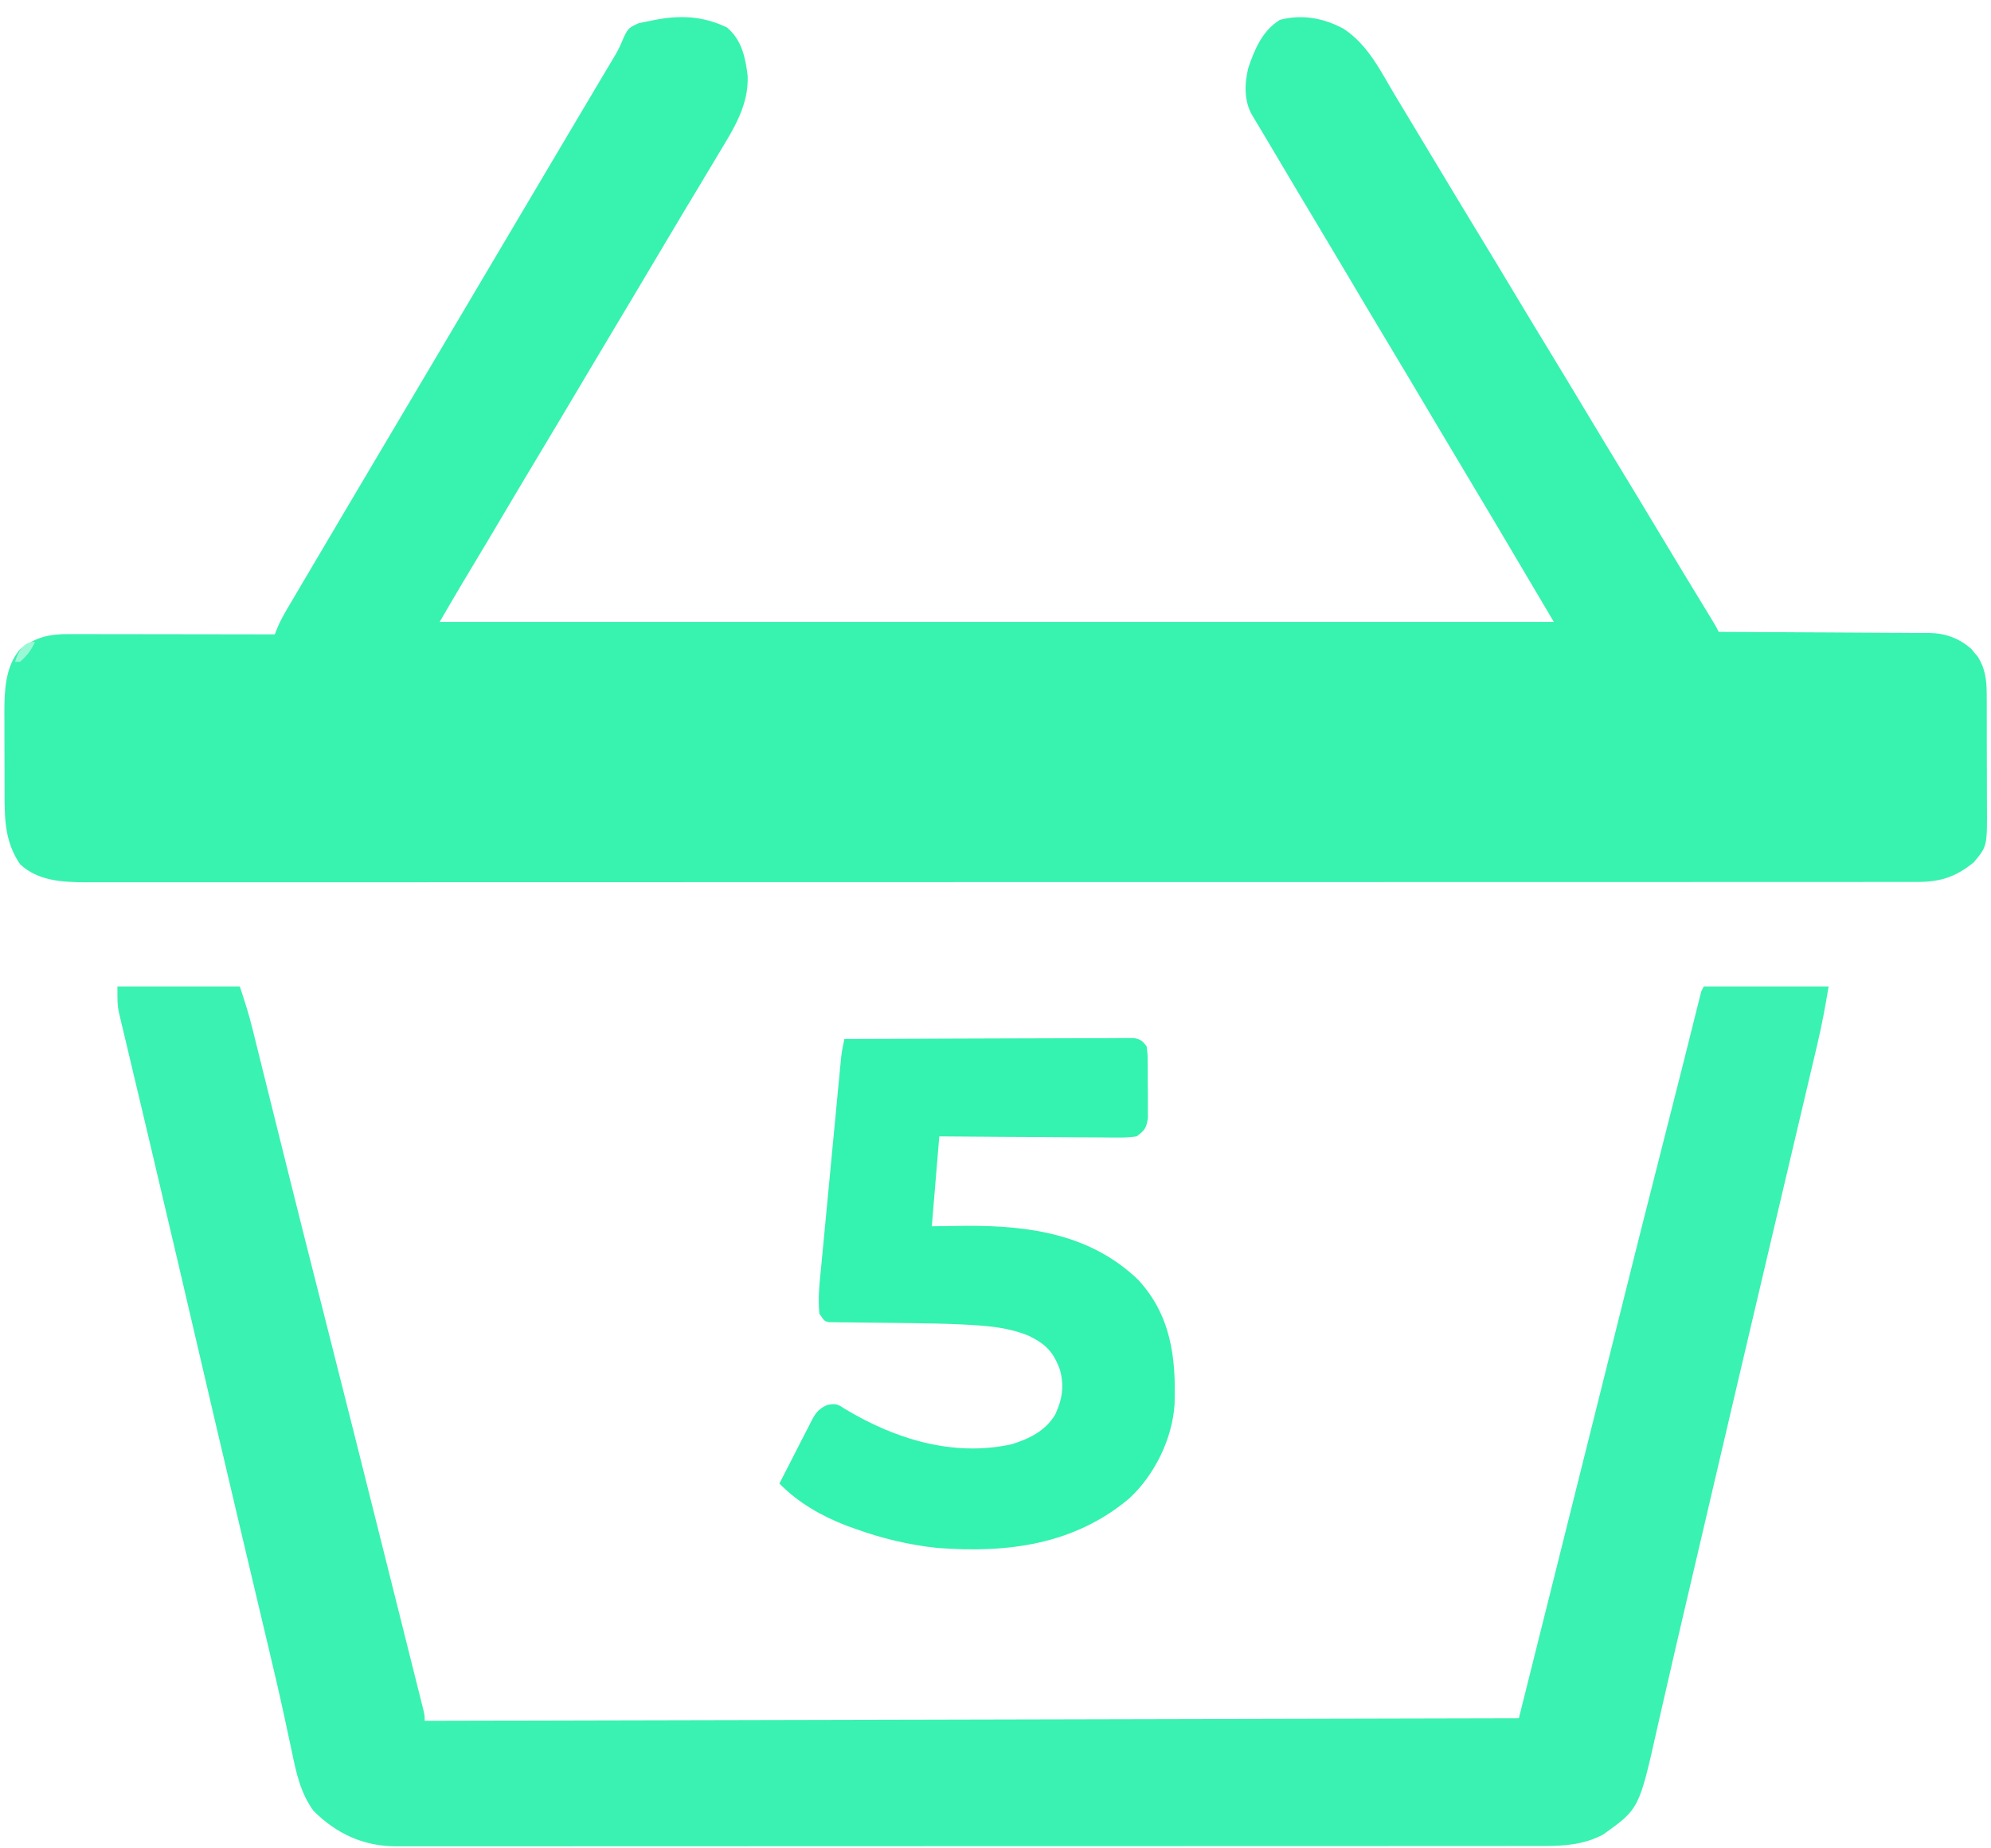
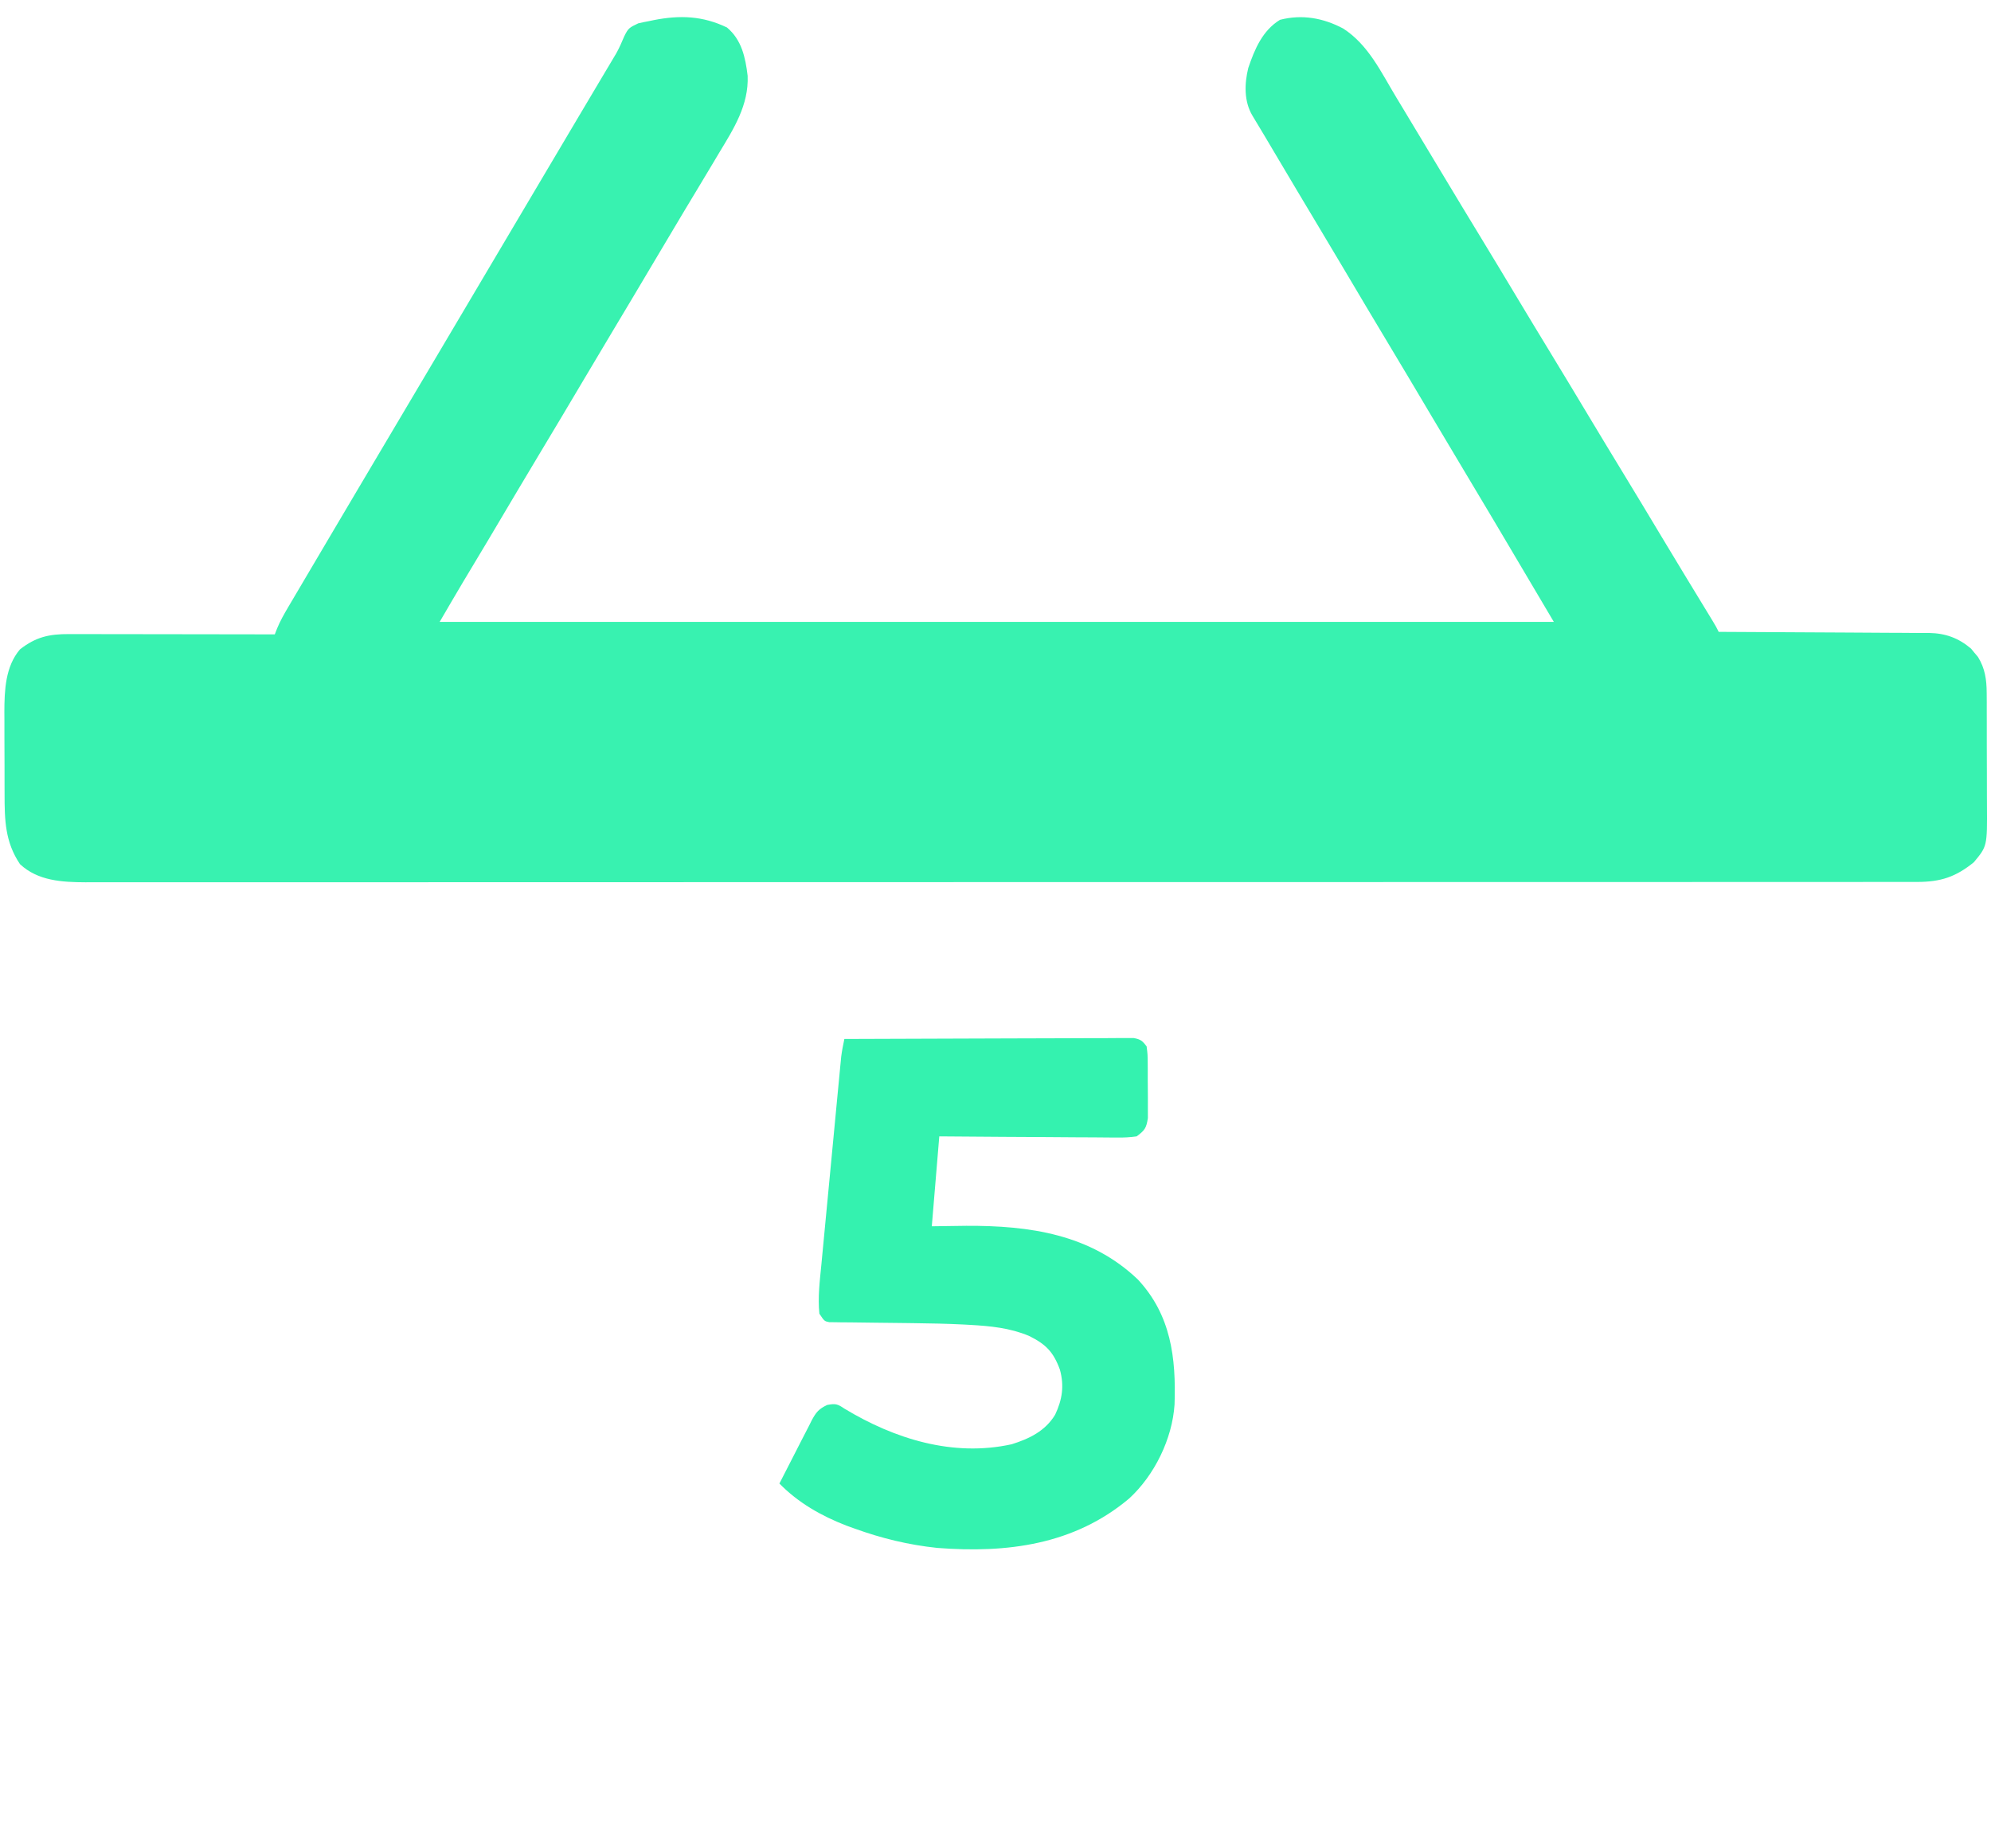
<svg xmlns="http://www.w3.org/2000/svg" version="1.1" width="797" height="740">
  <path d="M0 0 C5.885 4.924 7.393 11.979 8.285 19.359 C8.762 31.064 2.708 40.549 -3.125 50.188 C-3.855 51.412 -4.584 52.636 -5.312 53.861 C-7.157 56.959 -9.014 60.048 -10.875 63.135 C-12.741 66.229 -14.601 69.327 -16.461 72.426 C-16.832 73.043 -17.202 73.661 -17.584 74.297 C-21.915 81.516 -26.207 88.758 -30.5 96 C-35.523 104.473 -40.557 112.938 -45.63 121.381 C-49.481 127.793 -53.297 134.226 -57.111 140.661 C-63.166 150.875 -69.234 161.08 -75.356 171.253 C-80.965 180.586 -86.512 189.956 -92.064 199.322 C-92.838 200.628 -93.613 201.933 -94.387 203.238 C-94.768 203.882 -95.15 204.525 -95.543 205.188 C-98.898 210.838 -102.282 216.471 -105.675 222.098 C-108.821 227.377 -111.904 232.692 -115 238 C32.18 238 179.36 238 331 238 C320.211 219.738 320.211 219.738 309.396 201.492 C308.234 199.535 307.072 197.577 305.91 195.619 C302.123 189.24 298.325 182.867 294.504 176.508 C290.273 169.467 286.077 162.405 281.889 155.339 C276.281 145.88 270.67 136.423 265 127 C258.934 116.919 252.935 106.799 246.936 96.678 C243.151 90.295 239.357 83.919 235.535 77.559 C230.702 69.515 225.912 61.446 221.125 53.375 C219.861 51.245 218.597 49.114 217.333 46.984 C216.557 45.676 215.782 44.369 215.006 43.061 C213.445 40.429 211.879 37.802 210.283 35.192 C206.947 29.494 207.142 22.49 208.684 16.219 C211.24 8.667 214.391 1.206 221.375 -3.062 C230.2 -5.345 238.69 -3.819 246.715 0.441 C256.822 6.992 261.834 17.892 267.938 28 C268.69 29.243 269.443 30.486 270.195 31.729 C275.598 40.654 280.967 49.6 286.327 58.552 C291.446 67.094 296.611 75.608 301.785 84.118 C306.685 92.177 311.56 100.251 316.403 108.345 C320.738 115.582 325.118 122.792 329.5 130 C334.828 138.765 340.136 147.542 345.402 156.344 C349.738 163.581 354.117 170.791 358.5 178 C363.82 186.752 369.121 195.514 374.378 204.304 C377.395 209.341 380.432 214.365 383.48 219.383 C383.869 220.022 384.258 220.662 384.658 221.321 C386.597 224.51 388.537 227.699 390.479 230.887 C391.188 232.052 391.896 233.217 392.605 234.383 C393.236 235.418 393.867 236.453 394.516 237.52 C396 240 396 240 397 242 C398.122 242.004 399.245 242.007 400.401 242.011 C410.994 242.048 421.587 242.106 432.18 242.184 C437.626 242.223 443.071 242.256 448.517 242.271 C453.776 242.286 459.034 242.321 464.292 242.368 C466.295 242.383 468.298 242.391 470.301 242.392 C473.114 242.394 475.926 242.421 478.738 242.454 C479.56 242.449 480.383 242.444 481.23 242.439 C487.803 242.557 492.975 244.442 498.023 248.711 C498.692 249.535 498.692 249.535 499.375 250.375 C499.836 250.919 500.298 251.463 500.773 252.023 C503.613 256.6 504.252 261.126 504.275 266.429 C504.284 267.684 504.294 268.939 504.304 270.232 C504.303 271.59 504.302 272.947 504.301 274.305 C504.305 275.712 504.309 277.119 504.314 278.526 C504.321 281.47 504.321 284.413 504.316 287.357 C504.31 291.112 504.327 294.866 504.35 298.62 C504.365 301.525 504.366 304.43 504.363 307.335 C504.363 308.718 504.368 310.102 504.378 311.485 C504.483 327.817 504.483 327.817 499.133 334.242 C491.908 340.117 485.858 342.124 476.469 342.126 C475.386 342.129 474.302 342.132 473.186 342.135 C471.413 342.132 471.413 342.132 469.605 342.129 C468.338 342.13 467.071 342.132 465.765 342.134 C462.239 342.139 458.714 342.137 455.188 342.135 C451.355 342.133 447.522 342.137 443.69 342.141 C436.97 342.146 430.249 342.147 423.529 342.146 C413.536 342.145 403.543 342.149 393.549 342.154 C374.664 342.164 355.779 342.166 336.894 342.167 C322.312 342.168 307.731 342.17 293.149 342.173 C288.954 342.174 284.76 342.175 280.565 342.175 C279.001 342.176 279.001 342.176 277.405 342.176 C248.067 342.182 218.73 342.186 189.392 342.186 C188.286 342.186 187.179 342.186 186.039 342.186 C180.431 342.186 174.823 342.186 169.215 342.185 C167.544 342.185 167.544 342.185 165.839 342.185 C163.587 342.185 161.335 342.185 159.082 342.185 C124.031 342.185 88.98 342.192 53.929 342.206 C14.566 342.221 -24.797 342.23 -64.161 342.229 C-68.356 342.229 -72.552 342.229 -76.748 342.229 C-78.297 342.229 -78.297 342.229 -79.878 342.229 C-96.518 342.229 -113.158 342.235 -129.798 342.244 C-146.516 342.252 -163.233 342.253 -179.951 342.247 C-189.887 342.243 -199.823 342.245 -209.759 342.254 C-216.394 342.26 -223.028 342.259 -229.662 342.252 C-233.444 342.248 -237.226 342.247 -241.008 342.255 C-245.081 342.264 -249.154 342.257 -253.228 342.249 C-254.402 342.254 -255.577 342.259 -256.787 342.264 C-266.132 342.223 -275.845 341.719 -283 335 C-288.998 326.085 -289.158 317.337 -289.168 306.918 C-289.171 305.749 -289.175 304.58 -289.178 303.376 C-289.183 300.908 -289.185 298.439 -289.185 295.97 C-289.187 292.211 -289.206 288.452 -289.225 284.693 C-289.228 282.289 -289.23 279.885 -289.23 277.48 C-289.238 276.365 -289.245 275.249 -289.252 274.099 C-289.227 265.459 -288.889 255.902 -283 249 C-276.618 244.024 -271.323 242.852 -263.306 242.886 C-262.418 242.886 -261.53 242.886 -260.615 242.886 C-257.677 242.887 -254.739 242.895 -251.801 242.902 C-249.765 242.904 -247.729 242.906 -245.693 242.907 C-240.332 242.91 -234.971 242.92 -229.61 242.931 C-224.14 242.942 -218.671 242.946 -213.201 242.951 C-202.467 242.962 -191.734 242.979 -181 243 C-180.703 242.234 -180.405 241.469 -180.099 240.68 C-178.829 237.582 -177.245 234.825 -175.543 231.941 C-175.204 231.365 -174.865 230.788 -174.516 230.194 C-173.41 228.315 -172.299 226.439 -171.188 224.562 C-170.412 223.247 -169.637 221.931 -168.862 220.616 C-166.93 217.339 -164.995 214.064 -163.058 210.79 C-161.552 208.243 -160.05 205.694 -158.547 203.145 C-155.371 197.759 -152.186 192.379 -149 187 C-148.388 185.967 -147.777 184.935 -147.146 183.871 C-143.458 177.643 -139.768 171.417 -136.077 165.191 C-132.384 158.961 -128.692 152.73 -125 146.5 C-121.308 140.27 -117.616 134.039 -113.923 127.809 C-107.442 116.877 -100.963 105.943 -94.5 95 C-86.671 81.745 -78.819 68.503 -70.969 55.261 C-69.94 53.525 -68.911 51.79 -67.883 50.055 C-67.545 49.485 -67.207 48.914 -66.859 48.327 C-64.521 44.383 -62.184 40.438 -59.848 36.492 C-57.319 32.223 -54.785 27.958 -52.246 23.695 C-51.081 21.734 -49.915 19.773 -48.75 17.812 C-48.225 16.934 -47.7 16.056 -47.159 15.151 C-46.669 14.324 -46.178 13.497 -45.672 12.645 C-45.206 11.864 -44.741 11.083 -44.261 10.278 C-43.043 8.077 -42.088 5.859 -41.113 3.543 C-39.503 0.262 -39.075 0.035 -35.496 -1.656 C-34.152 -1.976 -32.798 -2.256 -31.438 -2.5 C-30.367 -2.723 -30.367 -2.723 -29.274 -2.951 C-18.822 -4.994 -9.782 -4.678 0 0 Z " fill="#38F2B0" transform="translate(291,11)" />
-   <path d="M0 0 C16.17 0 32.34 0 49 0 C50.893 5.68 52.655 11.189 54.074 16.973 C54.261 17.72 54.448 18.468 54.64 19.238 C55.254 21.702 55.863 24.167 56.473 26.633 C56.911 28.395 57.35 30.158 57.789 31.92 C58.726 35.683 59.661 39.447 60.595 43.211 C62.845 52.284 65.107 61.355 67.368 70.426 C67.879 72.476 68.39 74.526 68.901 76.577 C73.03 93.15 77.207 109.71 81.422 126.262 C90.04 160.101 98.529 193.972 107.006 227.847 C108.264 232.87 109.522 237.894 110.781 242.917 C112.325 249.075 113.866 255.234 115.406 261.393 C116.205 264.59 117.005 267.788 117.807 270.985 C118.687 274.495 119.564 278.006 120.44 281.517 C120.702 282.558 120.963 283.599 121.233 284.671 C121.468 285.614 121.702 286.558 121.944 287.53 C122.149 288.35 122.355 289.17 122.566 290.016 C123 292 123 292 123 294 C267.54 293.67 412.08 293.34 561 293 C584.76 197.96 584.76 197.96 609 101 C614.94 77.57 620.88 54.14 627 30 C629.31 20.76 631.62 11.52 634 2 C634.33 1.34 634.66 0.68 635 0 C651.5 0 668 0 685 0 C683.675 7.951 682.248 15.695 680.387 23.512 C680.131 24.604 679.874 25.697 679.61 26.823 C678.758 30.445 677.9 34.066 677.043 37.688 C676.43 40.291 675.817 42.895 675.204 45.499 C673.89 51.08 672.574 56.661 671.256 62.241 C669.168 71.079 667.086 79.919 665.005 88.759 C664.651 90.264 664.296 91.769 663.942 93.274 C663.406 95.549 662.871 97.823 662.335 100.098 C661.249 104.711 660.163 109.324 659.076 113.937 C651.739 145.078 644.448 176.23 637.168 207.385 C635.971 212.506 634.774 217.627 633.577 222.749 C633 225.215 632.424 227.681 631.848 230.147 C630.467 236.055 629.086 241.962 627.701 247.869 C625.333 257.972 622.976 268.077 620.672 278.195 C619.682 282.538 618.685 286.879 617.687 291.221 C617.227 293.232 616.771 295.245 616.319 297.258 C609.135 329.248 609.135 329.248 594.812 339.5 C587.154 343.585 579.315 344.152 570.761 344.129 C569.553 344.131 569.553 344.131 568.32 344.134 C565.621 344.139 562.923 344.136 560.224 344.134 C558.269 344.136 556.314 344.138 554.36 344.141 C548.988 344.147 543.617 344.147 538.246 344.145 C532.453 344.145 526.66 344.151 520.867 344.155 C509.519 344.164 498.17 344.166 486.821 344.167 C477.598 344.168 468.375 344.17 459.152 344.173 C456.497 344.174 453.841 344.175 451.186 344.175 C450.526 344.176 449.865 344.176 449.185 344.176 C430.619 344.182 412.052 344.186 393.486 344.186 C392.786 344.186 392.086 344.186 391.365 344.186 C387.817 344.186 384.27 344.186 380.723 344.185 C380.018 344.185 379.314 344.185 378.588 344.185 C377.163 344.185 375.739 344.185 374.314 344.185 C352.146 344.185 329.977 344.192 307.809 344.206 C282.901 344.221 257.992 344.23 233.084 344.229 C219.896 344.229 206.708 344.231 193.52 344.242 C182.294 344.251 171.067 344.253 159.84 344.247 C154.112 344.243 148.383 344.243 142.655 344.252 C137.41 344.26 132.166 344.258 126.922 344.25 C125.025 344.248 123.128 344.25 121.231 344.255 C118.651 344.263 116.071 344.257 113.491 344.249 C112.756 344.254 112.021 344.259 111.264 344.264 C98.382 344.176 87.638 339.18 78.5 330.066 C73.243 322.824 71.612 314.91 69.82 306.308 C68.978 302.268 68.097 298.237 67.222 294.204 C67.041 293.361 66.859 292.519 66.672 291.651 C64.728 282.667 62.626 273.721 60.504 264.777 C60.109 263.108 59.713 261.438 59.318 259.768 C58.497 256.302 57.675 252.836 56.852 249.37 C54.555 239.695 52.268 230.017 49.98 220.34 C49.74 219.323 49.5 218.306 49.252 217.258 C42.444 188.46 35.721 159.643 29.002 130.824 C27.699 125.232 26.394 119.639 25.09 114.047 C24.834 112.952 24.579 111.857 24.316 110.729 C20.868 95.949 17.393 81.176 13.892 66.408 C13.201 63.496 12.512 60.583 11.823 57.671 C11.602 56.735 11.381 55.8 11.153 54.837 C10.716 52.988 10.279 51.139 9.842 49.29 C8.594 44.015 7.339 38.742 6.079 33.47 C5.317 30.271 4.56 27.071 3.805 23.87 C3.459 22.408 3.11 20.946 2.758 19.485 C2.281 17.503 1.814 15.518 1.347 13.532 C1.085 12.432 0.823 11.331 0.553 10.197 C0 7 0 7 0 0 Z " fill="#3AF2B1" transform="translate(47,395)" />
  <path d="M0 0 C15.333 -0.07 30.667 -0.123 46 -0.155 C53.12 -0.171 60.239 -0.192 67.359 -0.226 C74.225 -0.259 81.091 -0.277 87.958 -0.285 C90.582 -0.29 93.206 -0.301 95.83 -0.317 C99.496 -0.339 103.161 -0.342 106.827 -0.341 C107.92 -0.351 109.013 -0.362 110.138 -0.373 C111.135 -0.369 112.132 -0.365 113.16 -0.361 C114.027 -0.364 114.894 -0.366 115.788 -0.369 C118.508 0.085 119.389 0.789 121 3 C121.404 6.215 121.404 6.215 121.434 10.152 C121.439 10.849 121.444 11.545 121.449 12.263 C121.456 13.735 121.455 15.207 121.446 16.678 C121.438 18.927 121.466 21.172 121.498 23.42 C121.5 24.852 121.499 26.283 121.496 27.715 C121.498 29.015 121.5 30.316 121.502 31.656 C120.897 35.683 120.236 36.598 117 39 C114.292 39.374 111.997 39.508 109.294 39.454 C108.137 39.455 108.137 39.455 106.957 39.456 C104.414 39.453 101.871 39.422 99.328 39.391 C97.563 39.383 95.797 39.377 94.032 39.373 C89.389 39.358 84.747 39.319 80.104 39.275 C74.531 39.227 68.959 39.208 63.386 39.185 C54.924 39.146 46.462 39.069 38 39 C36.515 56.82 36.515 56.82 35 75 C39.558 74.938 44.116 74.876 48.812 74.812 C74.044 74.706 98.433 78.115 117.488 96.301 C130.769 110.573 132.805 127.674 132.175 146.315 C131.276 160.112 124.171 174.648 114 184 C91.969 202.545 65.07 205.95 37.193 203.782 C25.701 202.575 14.846 199.937 4 196 C2.944 195.62 1.889 195.239 0.801 194.848 C-9.252 190.945 -18.443 185.73 -26 178 C-23.856 173.751 -21.687 169.516 -19.494 165.292 C-18.752 163.855 -18.016 162.413 -17.289 160.968 C-16.239 158.888 -15.165 156.822 -14.086 154.758 C-13.607 153.789 -13.607 153.789 -13.119 152.801 C-11.38 149.536 -10.261 148.122 -6.868 146.538 C-3.511 145.908 -2.776 146.126 0 148 C19.974 160.081 43.398 167.476 66.98 162.277 C74.08 160.055 80.451 156.95 84.375 150.438 C87.212 144.436 88.076 138.896 86.281 132.398 C83.681 125.29 80.631 122.199 73.875 118.875 C66.216 115.679 58.412 114.928 50.184 114.473 C49.413 114.43 48.643 114.387 47.849 114.343 C41.172 114.003 34.498 113.875 27.812 113.789 C26.767 113.775 25.722 113.76 24.645 113.746 C20.32 113.688 15.995 113.633 11.67 113.599 C8.467 113.571 5.265 113.525 2.062 113.477 C1.079 113.473 0.096 113.47 -0.917 113.467 C-2.271 113.442 -2.271 113.442 -3.652 113.417 C-4.843 113.404 -4.843 113.404 -6.058 113.392 C-8 113 -8 113 -10 110 C-10.683 103.479 -9.826 96.727 -9.19 90.223 C-9.104 89.303 -9.017 88.383 -8.929 87.435 C-8.646 84.429 -8.356 81.424 -8.066 78.418 C-7.867 76.314 -7.667 74.211 -7.468 72.107 C-7.052 67.715 -6.632 63.323 -6.21 58.932 C-5.669 53.306 -5.135 47.679 -4.602 42.052 C-4.192 37.715 -3.779 33.379 -3.365 29.042 C-3.167 26.967 -2.969 24.892 -2.772 22.817 C-2.497 19.921 -2.219 17.025 -1.94 14.13 C-1.859 13.275 -1.779 12.42 -1.696 11.54 C-1.58 10.352 -1.58 10.352 -1.462 9.141 C-1.396 8.458 -1.331 7.775 -1.264 7.071 C-0.96 4.685 -0.495 2.353 0 0 Z " fill="#34F2AF" transform="translate(338,416)" />
-   <path d="M0 0 C-1.441 3.362 -3.248 5.592 -6 8 C-6.66 8 -7.32 8 -8 8 C-6.656 3.855 -4.878 0 0 0 Z " fill="#9AF8D7" transform="translate(14,257)" />
</svg>